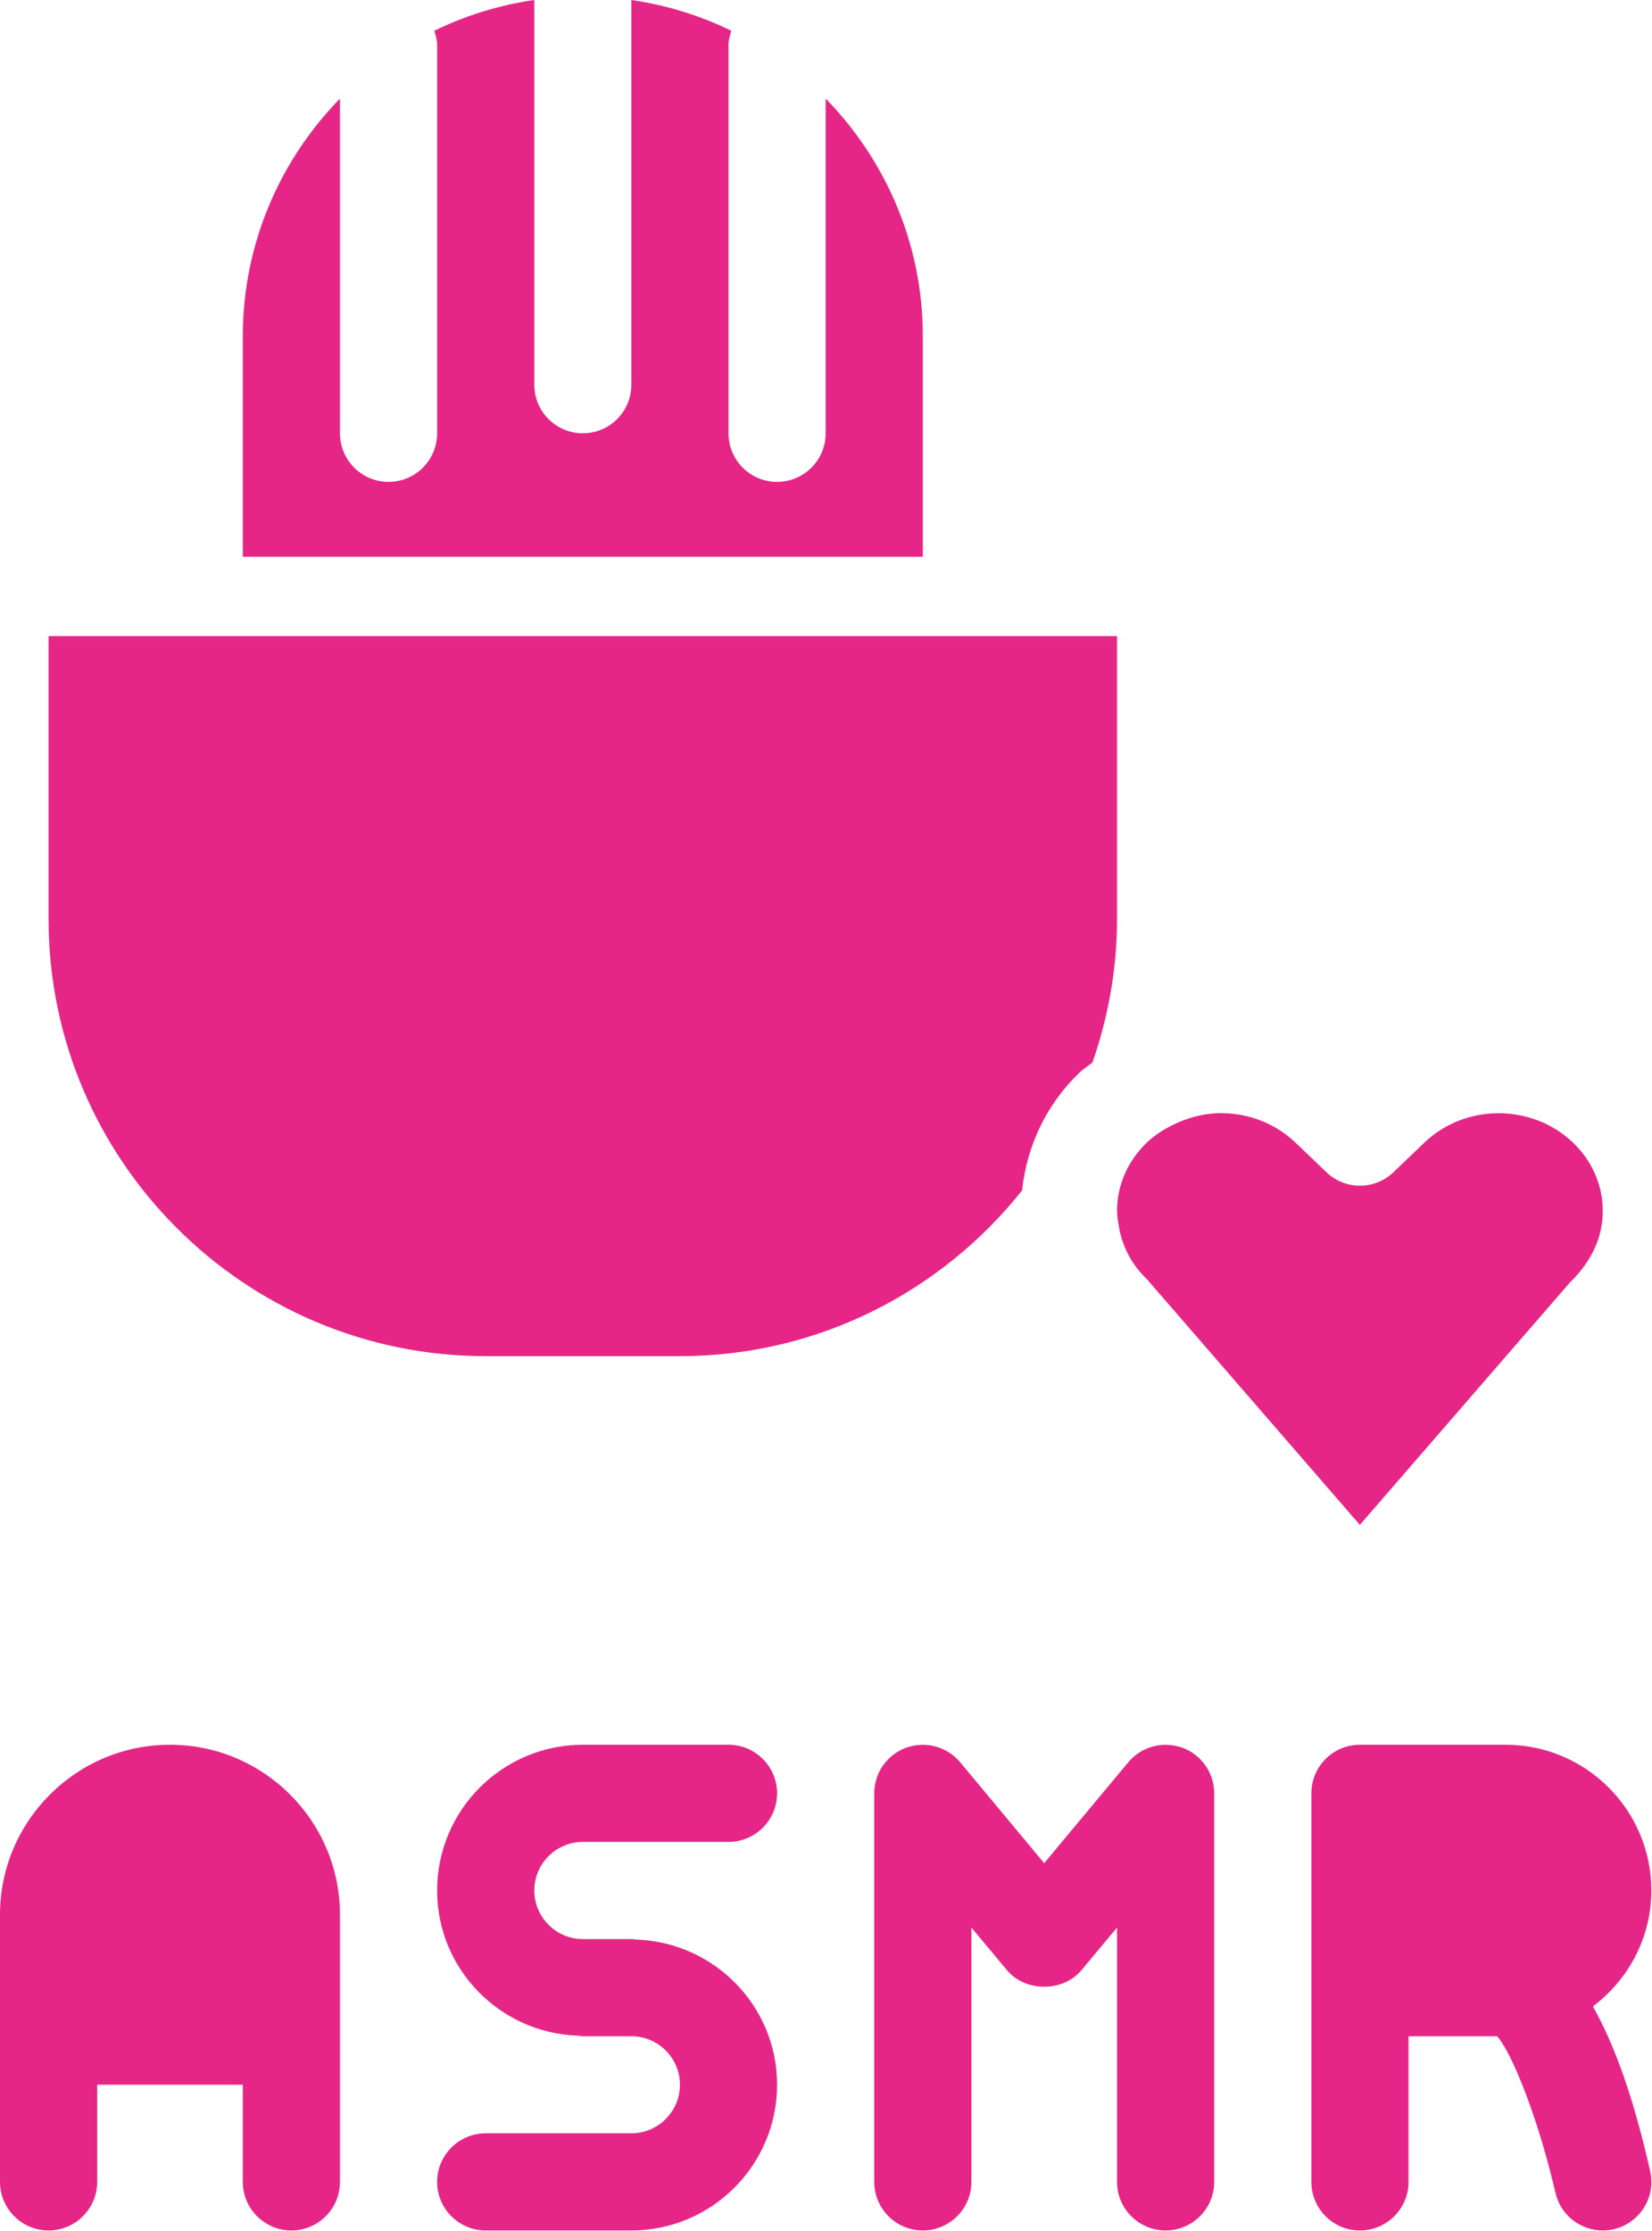
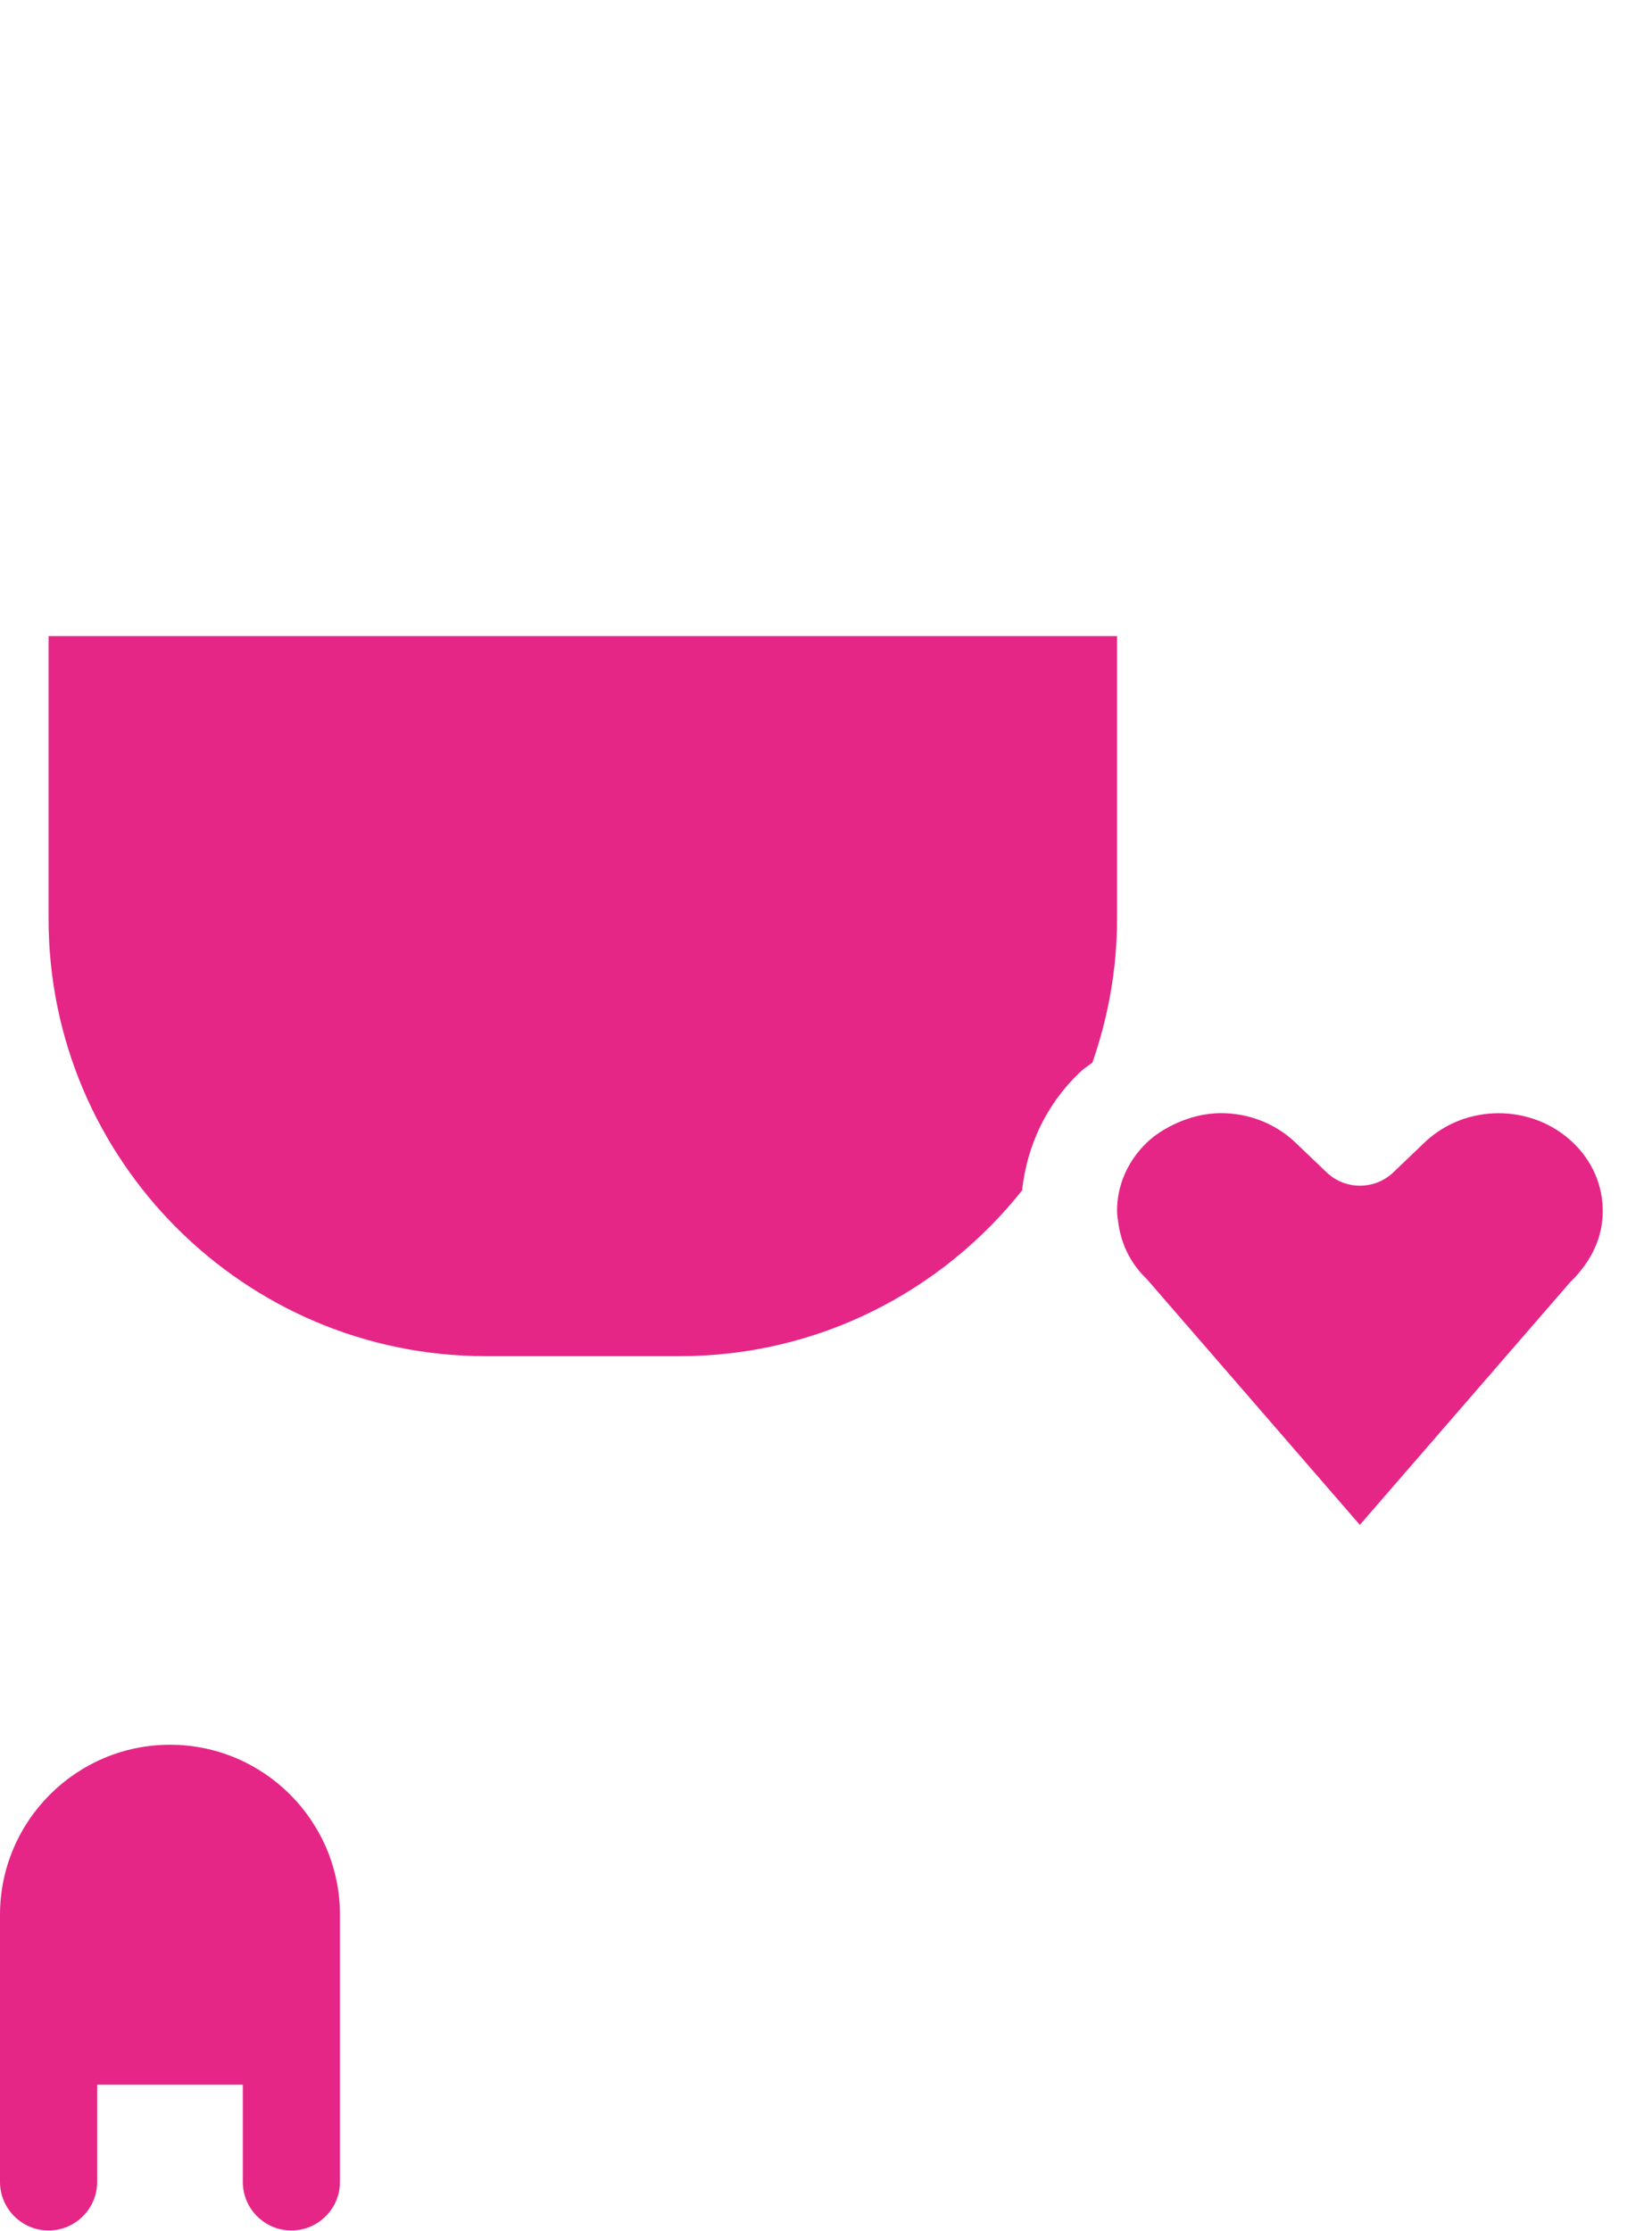
<svg xmlns="http://www.w3.org/2000/svg" fill="#000000" height="83.6" preserveAspectRatio="xMidYMid meet" version="1" viewBox="0.0 0.0 61.9 83.6" width="61.9" zoomAndPan="magnify">
  <defs>
    <clipPath id="a">
-       <path d="M 49 65 L 61.879 65 L 61.879 83.57 L 49 83.57 Z M 49 65" />
-     </clipPath>
+       </clipPath>
    <clipPath id="b">
      <path d="M 32 65 L 46 65 L 46 83.57 L 32 83.57 Z M 32 65" />
    </clipPath>
    <clipPath id="c">
-       <path d="M 16 65 L 30 65 L 30 83.57 L 16 83.57 Z M 16 65" />
-     </clipPath>
+       </clipPath>
    <clipPath id="d">
      <path d="M 0 65 L 13 65 L 13 83.57 L 0 83.57 Z M 0 65" />
    </clipPath>
  </defs>
  <g>
    <g id="change1_2">
      <path d="M 18.199 50.812 L 25.477 50.812 C 30.668 50.812 35.293 48.379 38.297 44.602 C 38.477 42.934 39.203 41.379 40.453 40.184 C 40.602 40.039 40.773 39.938 40.934 39.809 C 41.52 38.121 41.855 36.316 41.855 34.434 L 41.855 23.832 L 1.82 23.832 L 1.82 34.434 C 1.82 43.465 9.168 50.812 18.199 50.812" fill="#e52687" />
    </g>
    <g id="change1_3">
-       <path d="M 34.578 12.598 C 34.578 9.133 33.184 5.996 30.938 3.695 L 30.938 16.234 C 30.938 17.242 30.121 18.055 29.117 18.055 C 28.113 18.055 27.297 17.242 27.297 16.234 L 27.297 1.676 C 27.297 1.492 27.352 1.324 27.402 1.152 C 26.242 0.586 24.984 0.191 23.656 0 L 23.656 14.414 C 23.656 15.422 22.844 16.234 21.84 16.234 C 20.832 16.234 20.02 15.422 20.02 14.414 L 20.02 0 C 18.691 0.191 17.434 0.586 16.273 1.152 C 16.324 1.324 16.379 1.492 16.379 1.676 L 16.379 16.234 C 16.379 17.242 15.562 18.055 14.559 18.055 C 13.555 18.055 12.738 17.242 12.738 16.234 L 12.738 3.695 C 10.492 5.996 9.098 9.133 9.098 12.598 L 9.098 20.863 L 34.578 20.863 L 34.578 12.598" fill="#e52687" />
-     </g>
+       </g>
    <g id="change1_4">
      <path d="M 41.906 45.844 C 42.016 46.625 42.371 47.355 42.973 47.926 L 50.953 57.133 L 58.824 48.051 C 59.66 47.238 60.055 46.332 60.055 45.371 C 60.055 44.41 59.66 43.5 58.941 42.812 C 57.406 41.344 54.906 41.34 53.371 42.812 L 52.215 43.918 C 51.512 44.594 50.402 44.594 49.699 43.918 L 48.543 42.812 C 47.773 42.078 46.766 41.707 45.754 41.707 C 45.133 41.707 44.516 41.867 43.945 42.148 C 43.598 42.32 43.262 42.531 42.969 42.812 C 42.254 43.5 41.855 44.41 41.855 45.371 C 41.855 45.531 41.883 45.684 41.906 45.844" fill="#e52687" />
    </g>
    <g clip-path="url(#a)" id="change1_5">
      <path d="M 61.832 81.355 C 61.23 78.668 60.508 76.625 59.684 75.176 C 61.008 74.18 61.875 72.609 61.875 70.832 C 61.875 67.82 59.426 65.371 56.414 65.371 L 50.957 65.371 C 49.949 65.371 49.137 66.188 49.137 67.191 L 49.137 81.75 C 49.137 82.754 49.949 83.57 50.957 83.57 C 51.961 83.57 52.777 82.754 52.777 81.75 L 52.777 76.293 L 56.098 76.293 C 56.688 76.965 57.609 79.383 58.184 81.75 C 58.215 81.883 58.25 82.016 58.281 82.148 C 58.469 82.996 59.223 83.57 60.055 83.57 C 60.184 83.57 60.32 83.555 60.453 83.527 C 61.434 83.305 62.051 82.332 61.832 81.355" fill="#e52687" />
    </g>
    <g clip-path="url(#b)" id="change1_1">
-       <path d="M 44.297 65.48 C 43.574 65.223 42.77 65.438 42.277 66.027 L 39.125 69.809 L 35.977 66.027 C 35.484 65.438 34.676 65.223 33.957 65.48 C 33.238 65.742 32.758 66.426 32.758 67.191 L 32.758 81.75 C 32.758 82.754 33.57 83.57 34.578 83.57 C 35.582 83.57 36.398 82.754 36.398 81.75 L 36.398 72.219 L 37.73 73.816 C 38.422 74.645 39.832 74.645 40.523 73.816 L 41.855 72.219 L 41.855 81.75 C 41.855 82.754 42.672 83.57 43.676 83.57 C 44.68 83.57 45.496 82.754 45.496 81.75 L 45.496 67.191 C 45.496 66.426 45.016 65.742 44.297 65.48" fill="#e52687" />
-     </g>
+       </g>
    <g clip-path="url(#c)" id="change1_6">
      <path d="M 21.84 69.012 L 27.297 69.012 C 28.301 69.012 29.117 68.195 29.117 67.191 C 29.117 66.188 28.301 65.371 27.297 65.371 L 21.84 65.371 C 18.828 65.371 16.379 67.82 16.379 70.832 C 16.379 73.77 18.715 76.156 21.625 76.27 C 21.699 76.27 21.766 76.293 21.84 76.293 L 23.656 76.293 C 24.66 76.293 25.477 77.105 25.477 78.109 C 25.477 79.113 24.66 79.93 23.656 79.93 L 18.199 79.93 C 17.195 79.93 16.379 80.746 16.379 81.75 C 16.379 82.754 17.195 83.57 18.199 83.57 L 23.656 83.57 C 26.668 83.57 29.117 81.121 29.117 78.109 C 29.117 75.172 26.781 72.789 23.871 72.672 C 23.801 72.668 23.73 72.652 23.656 72.652 L 21.84 72.652 C 20.836 72.652 20.02 71.832 20.02 70.832 C 20.02 69.828 20.836 69.012 21.84 69.012" fill="#e52687" />
    </g>
    <g clip-path="url(#d)" id="change1_7">
      <path d="M 6.371 65.371 C 2.859 65.371 0 68.23 0 71.742 L 0 81.75 C 0 82.754 0.816 83.57 1.82 83.57 C 2.824 83.57 3.641 82.754 3.641 81.75 L 3.641 78.109 L 9.098 78.109 L 9.098 81.75 C 9.098 82.754 9.914 83.57 10.918 83.57 C 11.926 83.57 12.738 82.754 12.738 81.75 L 12.738 71.742 C 12.738 68.23 9.883 65.371 6.371 65.371" fill="#e52687" />
    </g>
  </g>
</svg>